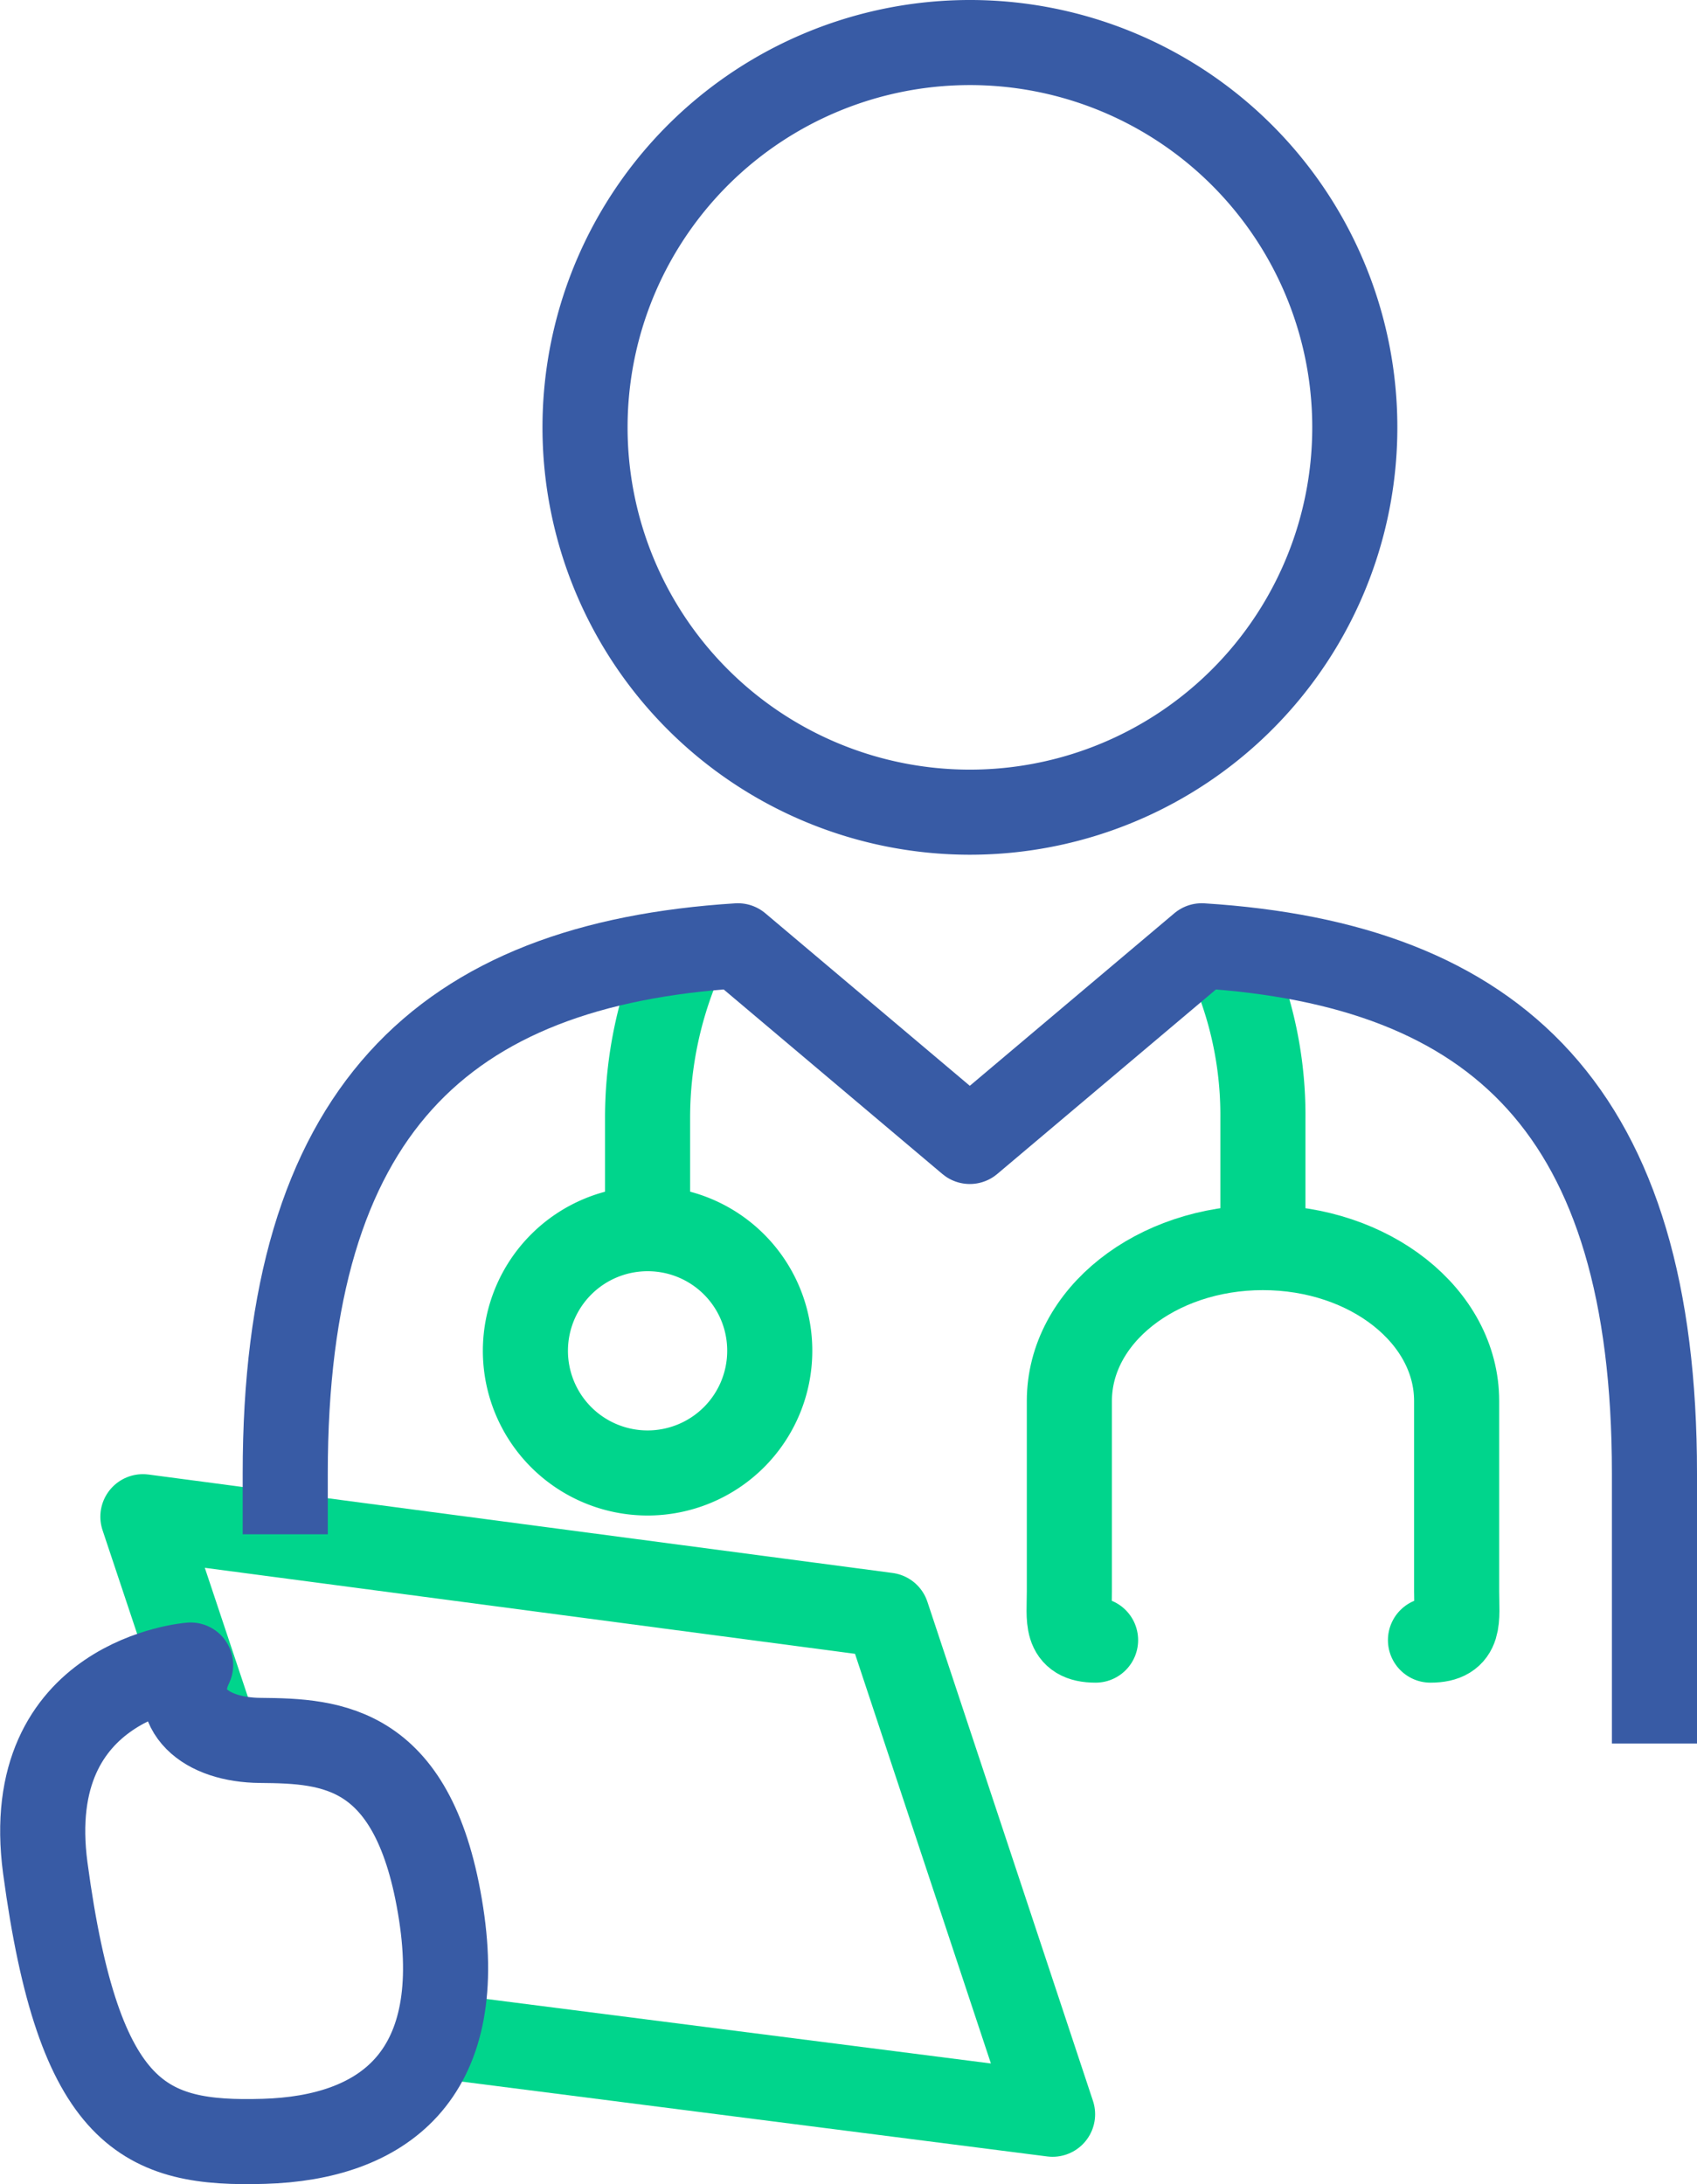
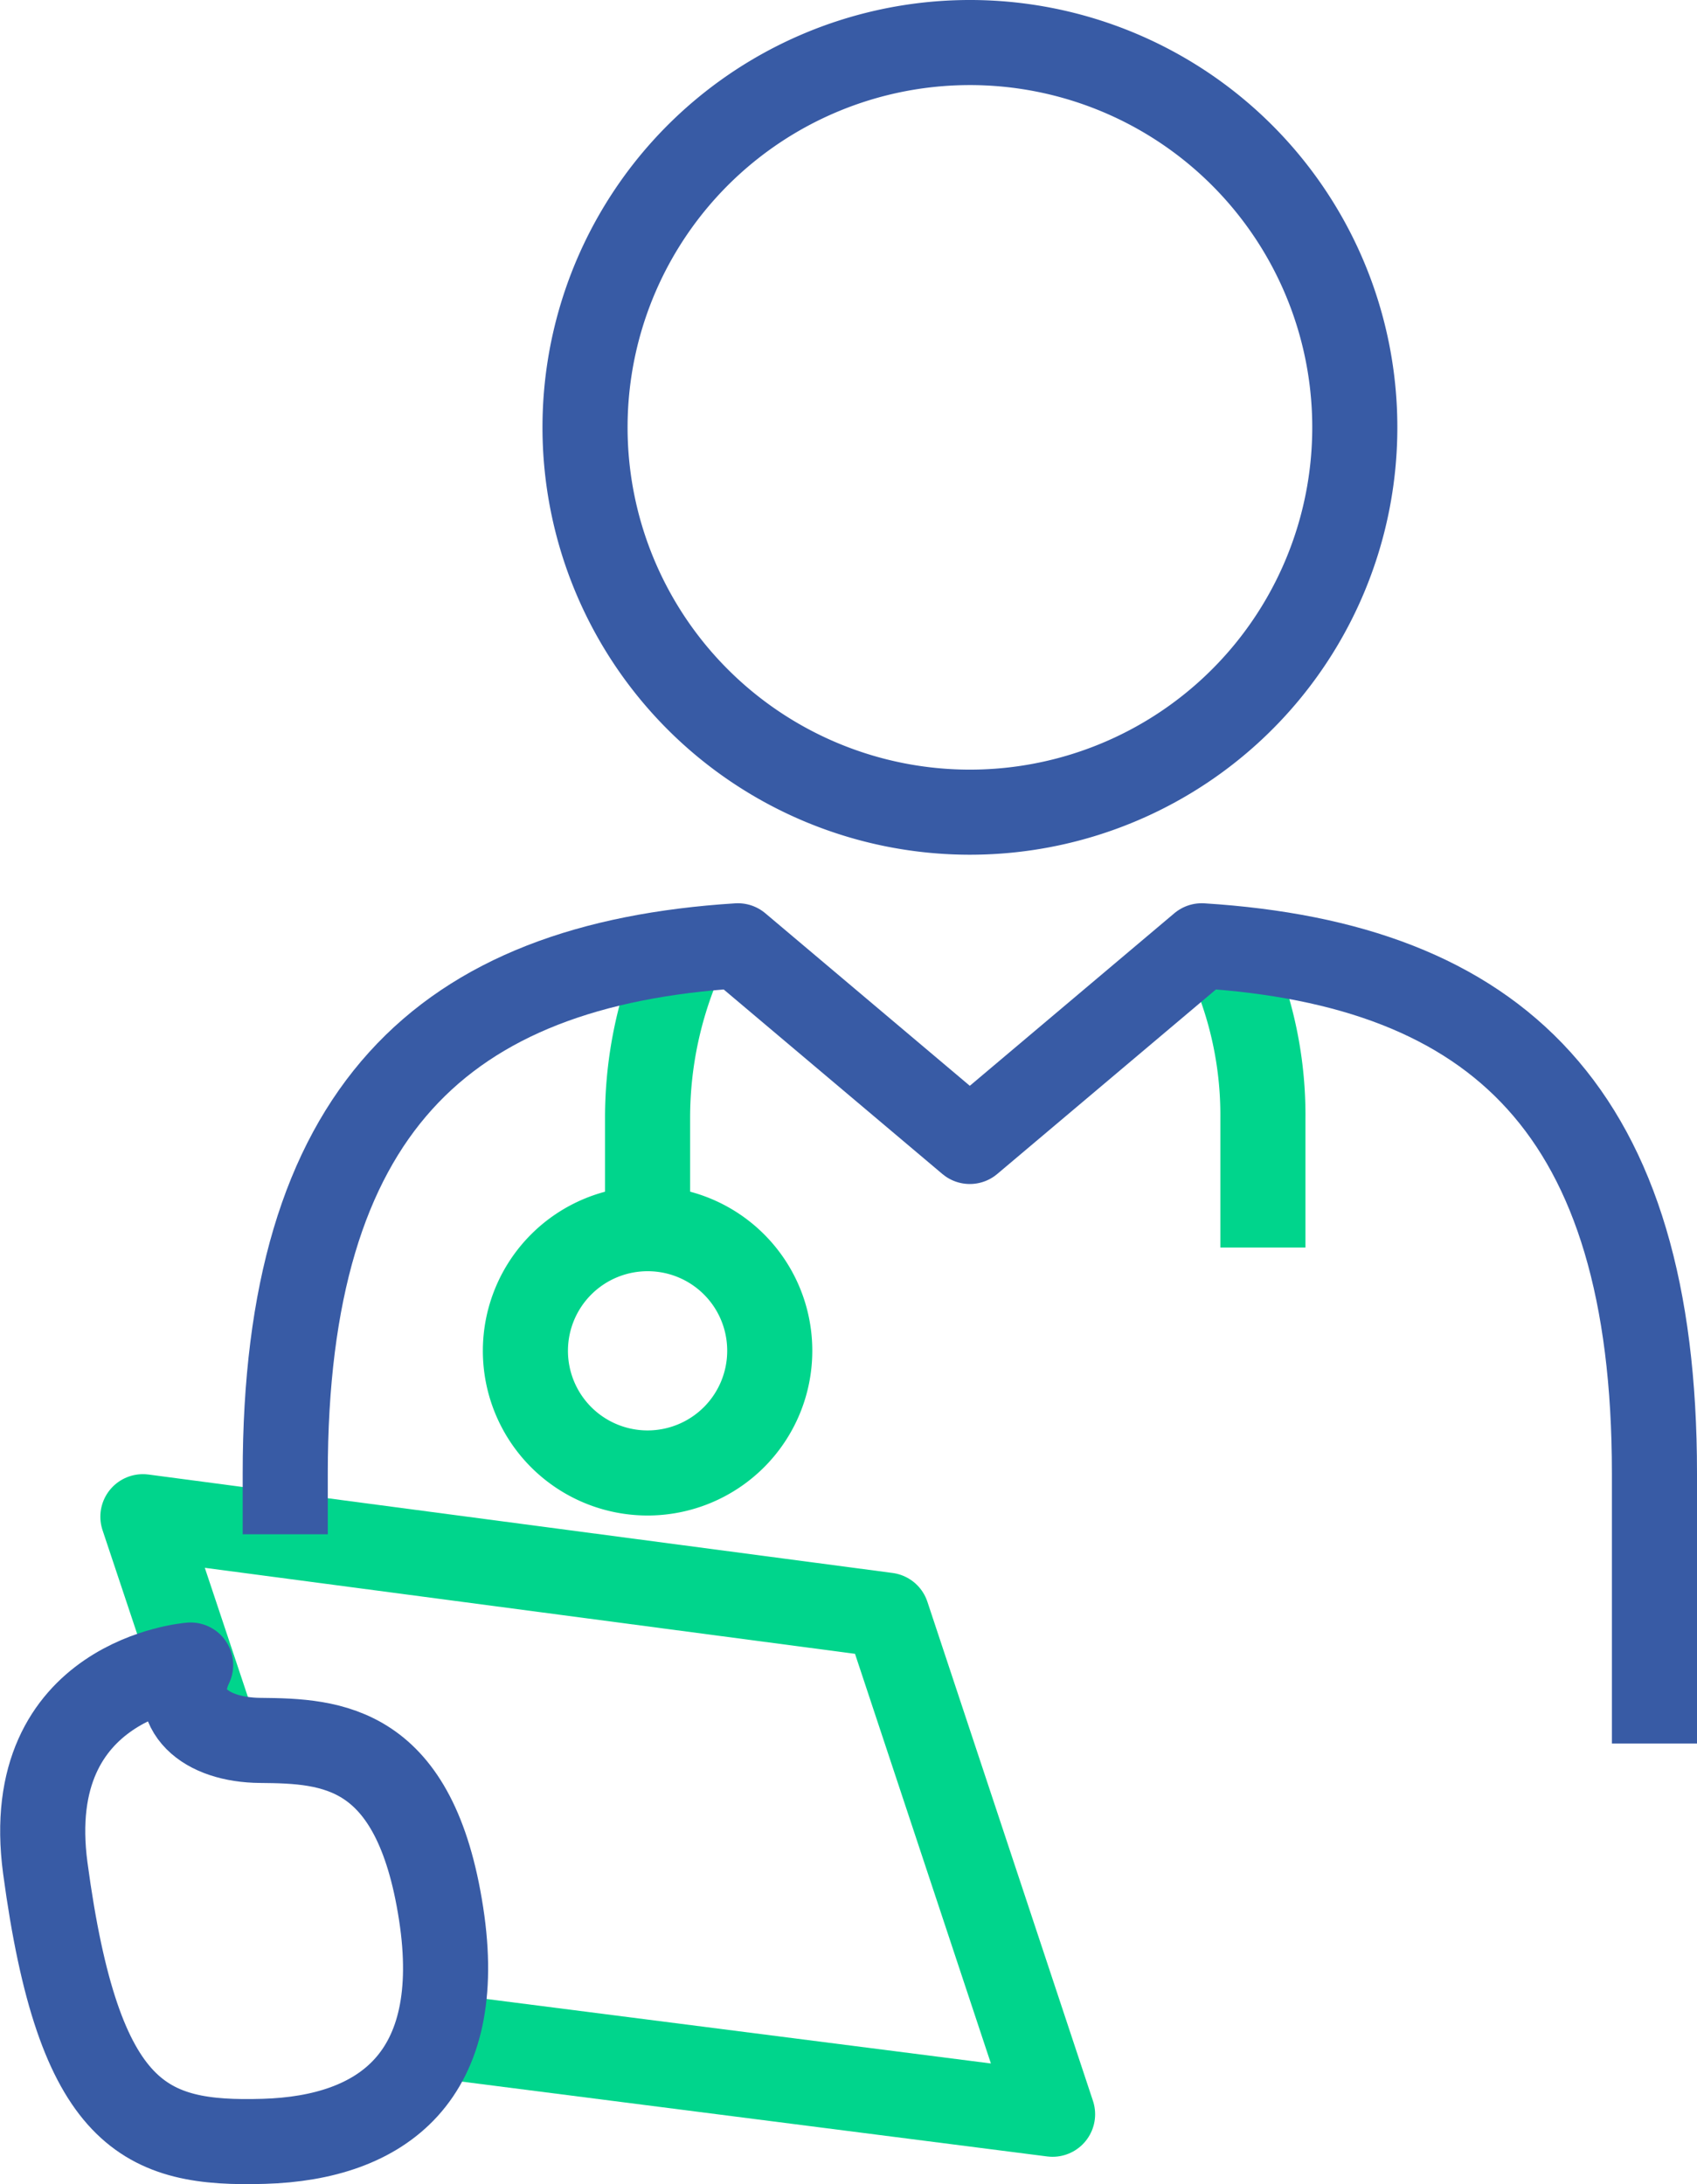
<svg xmlns="http://www.w3.org/2000/svg" width="59.827" height="77.011" viewBox="0 0 59.827 77.011">
  <defs>
    <style>.a,.b,.c{fill:none;stroke-linejoin:round;stroke-width:3px;}.a,.b{stroke:#00d58c;}.b{stroke-linecap:round;}.c{stroke:#385ba5;}</style>
  </defs>
  <g transform="translate(-853.92 -3776.5)">
    <path class="a" d="M470.47,401.534,468,394.13l26.233,3.471L500.07,415.2l-21.74-2.78" transform="translate(390.958 3435.85)" />
    <path class="a" d="M485.78,375.628a14.175,14.175,0,0,0-1.28,5.918v3.879" transform="translate(392.25 3434.398)" />
    <path class="a" d="M503.351,375.517a13.518,13.518,0,0,1,1.362,6.038V386.1" transform="translate(393.73 3434.389)" />
-     <path class="b" d="M511.02,399.172c1.086,0,.922-.729.922-1.717v-6.716c0-2.987-3.057-5.408-6.831-5.408s-6.822,2.421-6.822,5.408v6.716c0,.992-.167,1.717.924,1.717" transform="translate(393.331 3435.16)" />
    <path class="a" d="M489.12,389.021a4.307,4.307,0,1,1-4.306-4.308A4.3,4.3,0,0,1,489.12,389.021Z" transform="translate(391.937 3435.111)" />
    <path class="c" d="M496.02,373.069A13.569,13.569,0,1,0,482.454,359.5,13.57,13.57,0,0,0,496.02,373.069Z" transform="translate(392.091 3432.069)" />
    <path class="c" d="M520.925,403.591v-9.527c0-12.768-5.528-17.941-15.96-18.6l-8.177,6.9-8.176-6.9c-10.427.659-15.958,5.832-15.958,18.6v2.15" transform="translate(391.322 3434.385)" />
    <path class="c" d="M472.523,415.776c4.171-.122,7.132-2.28,6.248-8.021-.915-5.959-3.858-6.093-6.369-6.116-1.968-.014-3.213-1.1-2.463-2.658,0,0-6.021.459-5.123,7.162C466,414.959,468.343,415.9,472.523,415.776Z" transform="translate(390.701 3436.229)" />
  </g>
</svg>